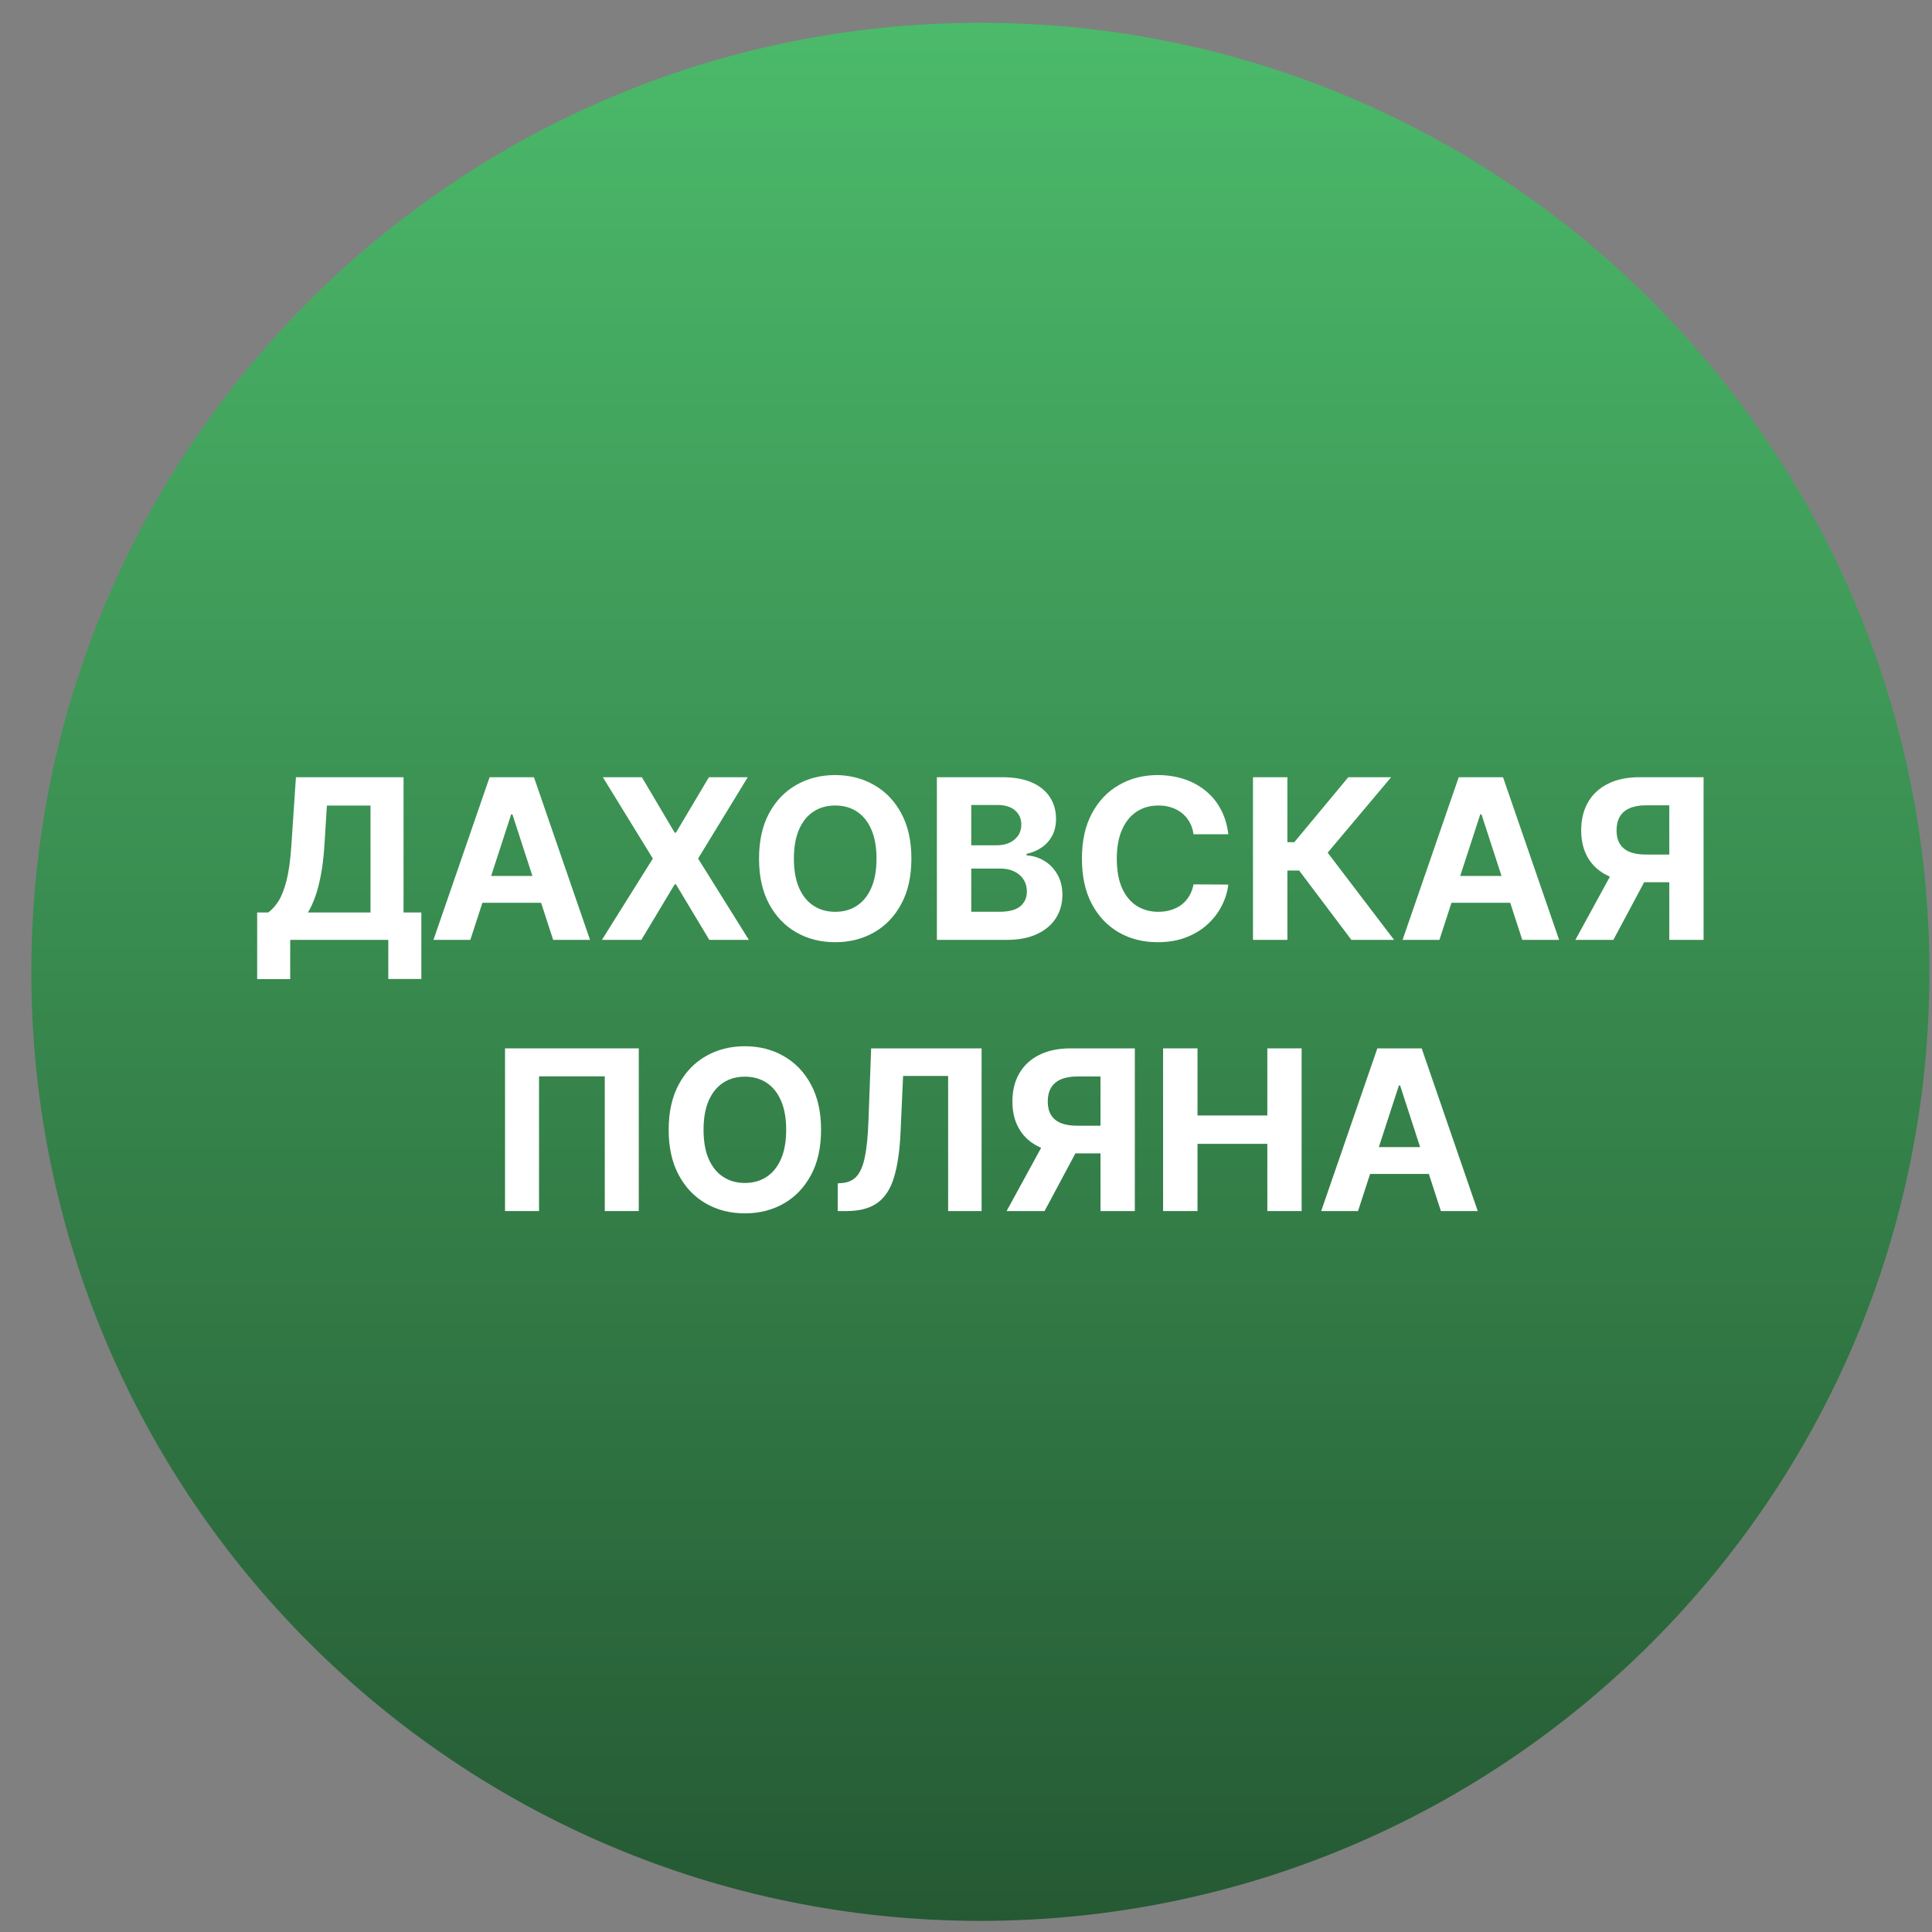
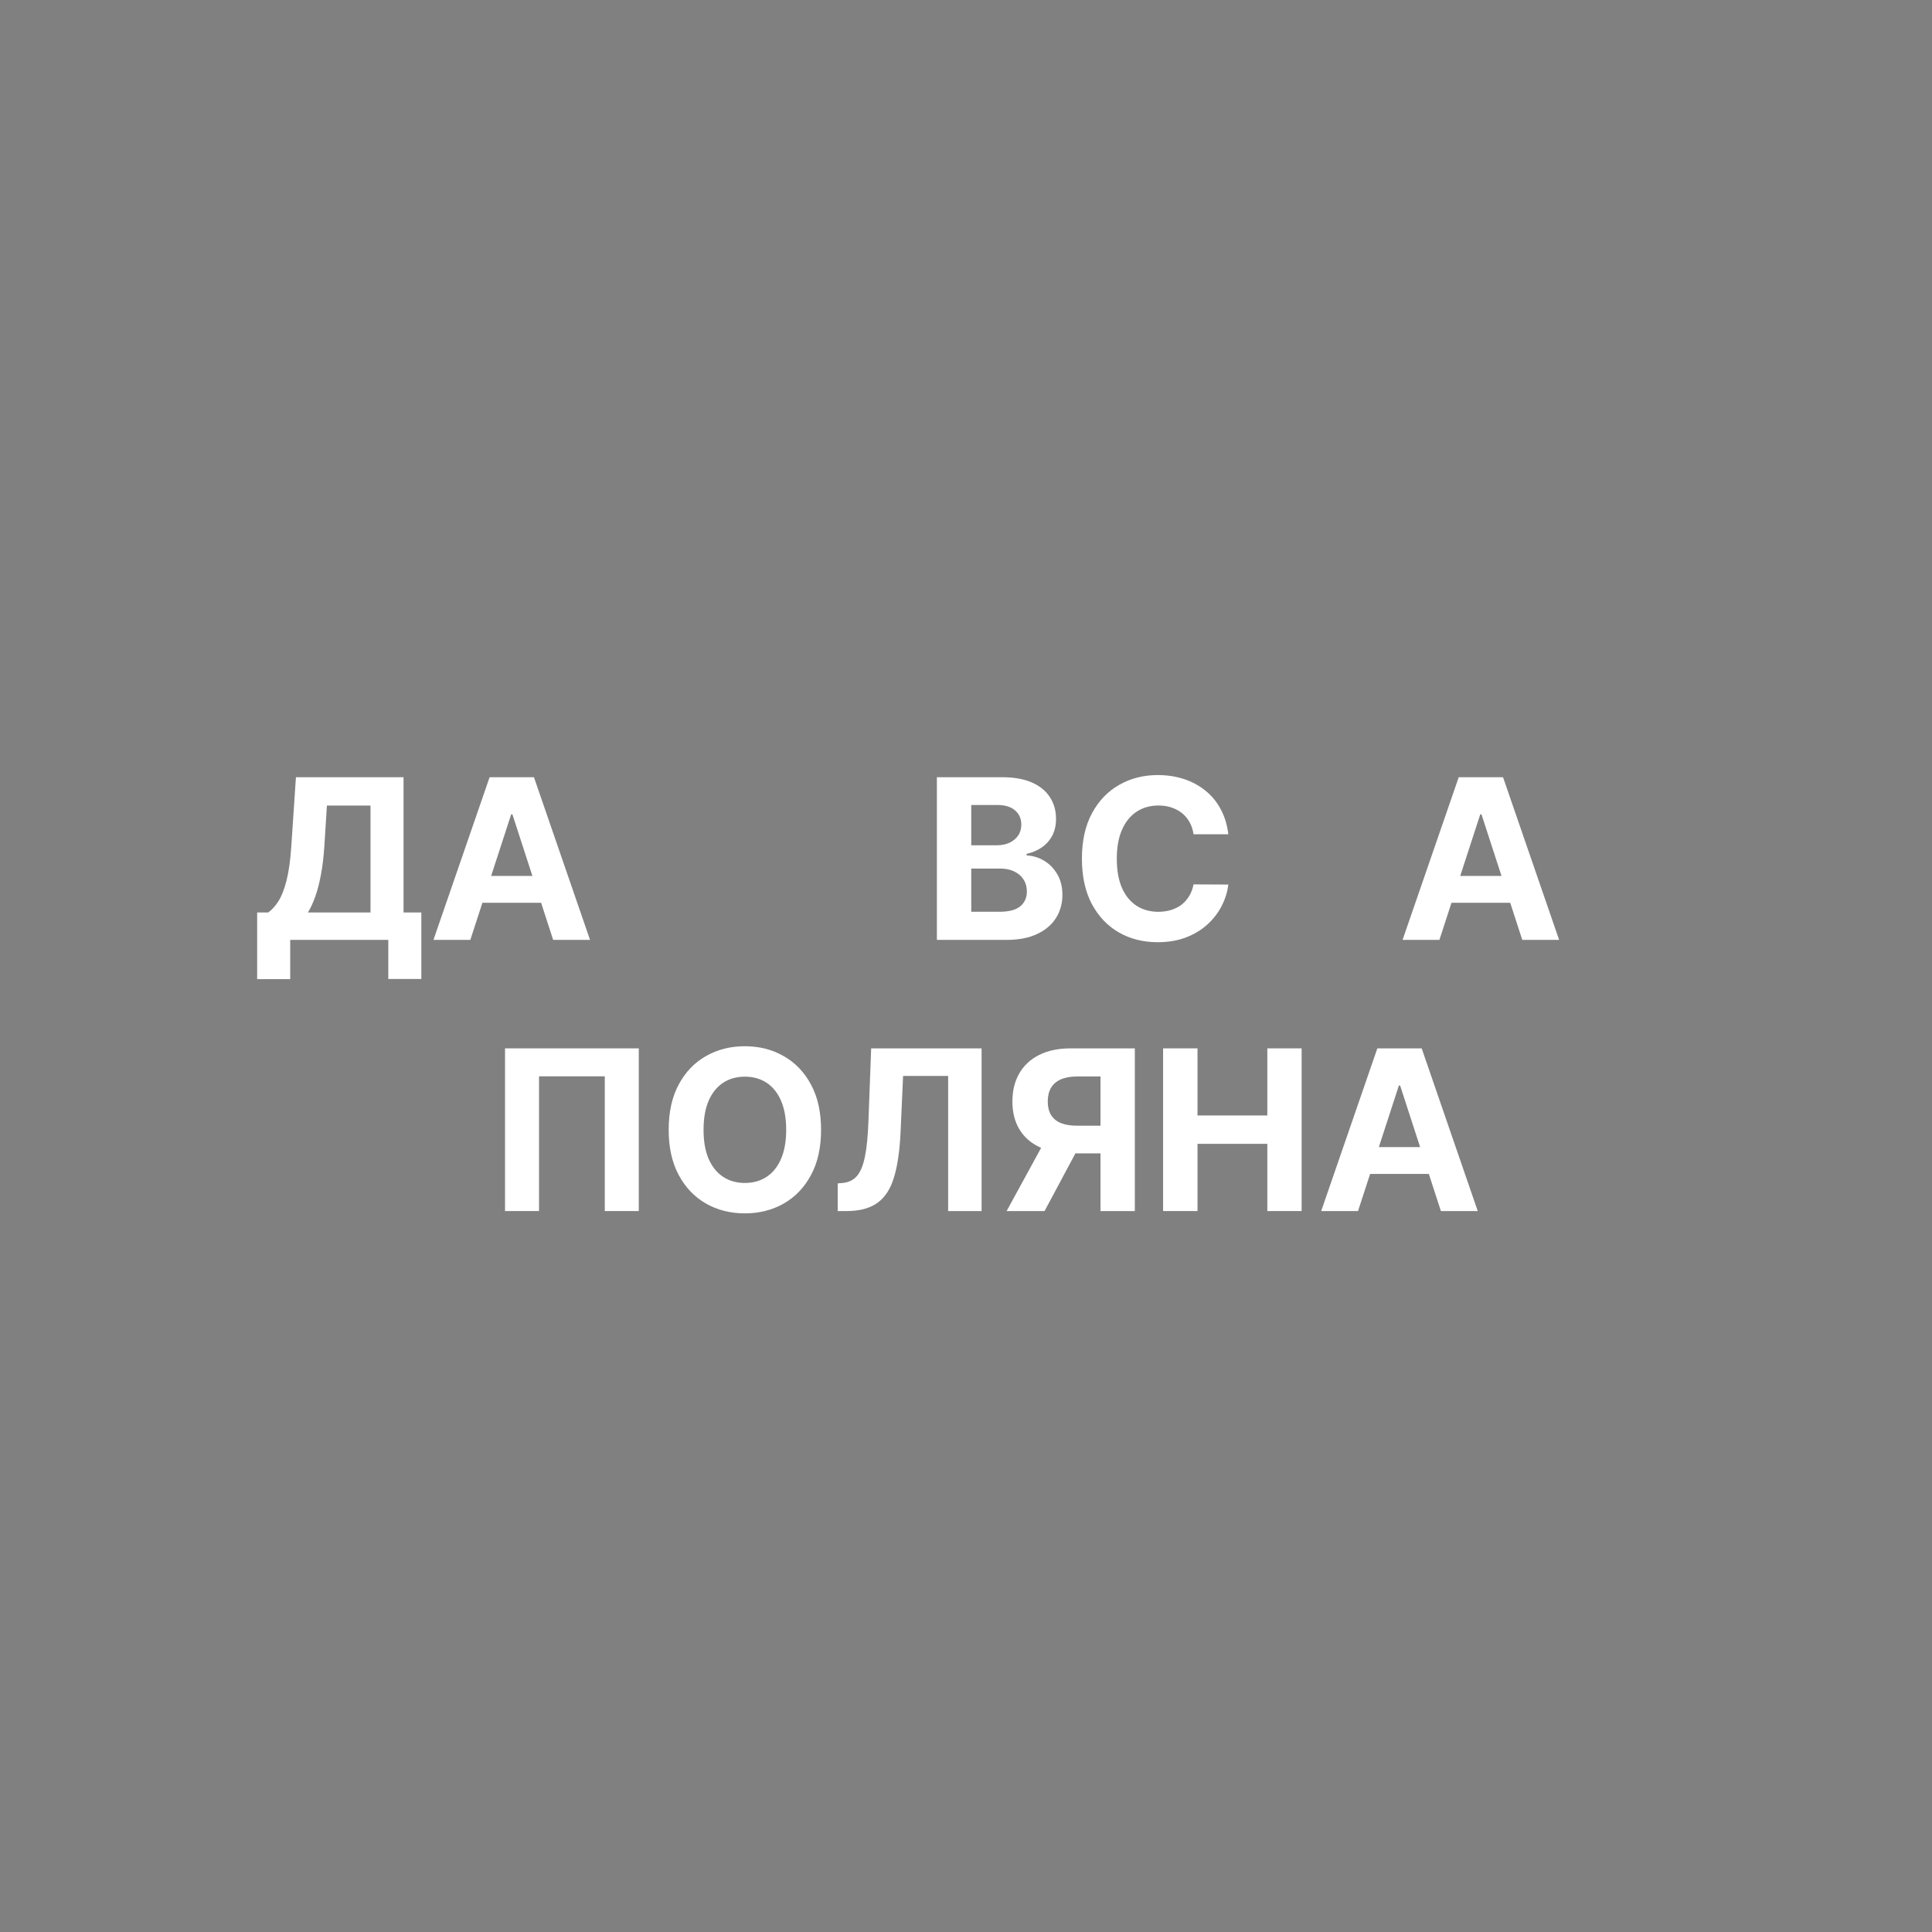
<svg xmlns="http://www.w3.org/2000/svg" width="57" height="57" viewBox="0 0 57 57" fill="none">
  <rect x="0" y="0" width="57" height="57" fill="#808080" stroke="none" />
  <g clip-path="url(#clip0_4638_6994)">
-     <path d="M56.924 28.672C56.924 13.208 44.388 0.672 28.924 0.672C13.46 0.672 0.924 13.208 0.924 28.672C0.924 44.136 13.46 56.672 28.924 56.672C44.388 56.672 56.924 44.136 56.924 28.672Z" fill="url(#paint0_linear_4638_6994)" />
    <path d="M40.066 35.73H38.979L40.636 30.93H41.944L43.598 35.73H42.511L41.308 32.027H41.271L40.066 35.73ZM39.998 33.843H42.567V34.635H39.998V33.843Z" fill="white" />
    <path d="M34.315 35.73V30.93H35.33V32.91H37.39V30.93H38.402V35.73H37.39V33.747H35.33V35.73H34.315Z" fill="white" />
    <path d="M33.481 35.73H32.468V31.759H31.784C31.589 31.759 31.426 31.788 31.297 31.846C31.168 31.902 31.072 31.985 31.008 32.094C30.944 32.204 30.912 32.338 30.912 32.498C30.912 32.656 30.944 32.788 31.008 32.894C31.072 33 31.168 33.08 31.297 33.133C31.425 33.186 31.586 33.212 31.779 33.212H32.881V34.028H31.615C31.248 34.028 30.934 33.967 30.673 33.845C30.412 33.723 30.213 33.548 30.076 33.32C29.938 33.091 29.869 32.816 29.869 32.498C29.869 32.181 29.936 31.905 30.071 31.67C30.207 31.434 30.403 31.252 30.659 31.124C30.917 30.994 31.227 30.93 31.59 30.93H33.481V35.73ZM30.891 33.545H31.986L30.818 35.73H29.698L30.891 33.545Z" fill="white" />
    <path d="M24.715 35.73V34.914L24.851 34.902C25.026 34.888 25.168 34.822 25.276 34.703C25.383 34.583 25.464 34.391 25.517 34.129C25.572 33.865 25.607 33.51 25.622 33.065L25.702 30.93H28.96V35.73H27.973V31.743H26.644L26.569 33.414C26.544 33.952 26.48 34.391 26.377 34.731C26.276 35.072 26.113 35.323 25.89 35.486C25.668 35.648 25.364 35.73 24.978 35.73H24.715Z" fill="white" />
    <path d="M24.224 33.333C24.224 33.856 24.125 34.302 23.926 34.669C23.729 35.036 23.46 35.316 23.12 35.51C22.781 35.702 22.399 35.798 21.976 35.798C21.549 35.798 21.167 35.702 20.828 35.508C20.489 35.314 20.221 35.034 20.024 34.666C19.827 34.299 19.728 33.855 19.728 33.333C19.728 32.809 19.827 32.364 20.024 31.997C20.221 31.63 20.489 31.35 20.828 31.158C21.167 30.964 21.549 30.867 21.976 30.867C22.399 30.867 22.781 30.964 23.12 31.158C23.46 31.35 23.729 31.63 23.926 31.997C24.125 32.364 24.224 32.809 24.224 33.333ZM23.195 33.333C23.195 32.994 23.144 32.708 23.043 32.475C22.942 32.242 22.801 32.066 22.618 31.945C22.435 31.825 22.221 31.765 21.976 31.765C21.731 31.765 21.517 31.825 21.334 31.945C21.151 32.066 21.009 32.242 20.907 32.475C20.807 32.708 20.757 32.994 20.757 33.333C20.757 33.672 20.807 33.958 20.907 34.191C21.009 34.423 21.151 34.6 21.334 34.72C21.517 34.841 21.731 34.901 21.976 34.901C22.221 34.901 22.435 34.841 22.618 34.72C22.801 34.6 22.942 34.423 23.043 34.191C23.144 33.958 23.195 33.672 23.195 33.333Z" fill="white" />
    <path d="M18.846 30.93V35.73H17.843V31.755H15.903V35.73H14.9V30.93H18.846Z" fill="white" />
-     <path d="M50.261 27.73H49.249V23.759H48.565C48.369 23.759 48.207 23.788 48.077 23.846C47.949 23.902 47.853 23.985 47.789 24.095C47.725 24.204 47.693 24.338 47.693 24.498C47.693 24.655 47.725 24.788 47.789 24.894C47.853 25 47.949 25.08 48.077 25.133C48.205 25.186 48.366 25.212 48.56 25.212H49.661V26.028H48.396C48.029 26.028 47.715 25.967 47.453 25.845C47.193 25.723 46.993 25.548 46.856 25.32C46.718 25.091 46.65 24.816 46.65 24.498C46.65 24.18 46.717 23.905 46.851 23.67C46.987 23.434 47.183 23.252 47.44 23.124C47.697 22.994 48.007 22.93 48.37 22.93H50.261V27.73ZM47.672 25.545H48.766L47.599 27.73H46.478L47.672 25.545Z" fill="white" />
    <path d="M42.467 27.73H41.38L43.037 22.93H44.344L45.999 27.73H44.912L43.709 24.027H43.672L42.467 27.73ZM42.399 25.843H44.968V26.635H42.399V25.843Z" fill="white" />
-     <path d="M39.871 27.73L38.329 25.684H37.982V27.73H36.967V22.93H37.982V24.847H38.186L39.779 22.93H41.043L39.17 25.156L41.13 27.73H39.871Z" fill="white" />
    <path d="M36.239 24.613H35.213C35.194 24.48 35.156 24.363 35.098 24.259C35.04 24.155 34.966 24.066 34.875 23.992C34.785 23.919 34.68 23.863 34.561 23.823C34.444 23.784 34.317 23.765 34.179 23.765C33.931 23.765 33.714 23.827 33.53 23.95C33.346 24.072 33.203 24.25 33.101 24.484C32.999 24.717 32.949 25 32.949 25.333C32.949 25.675 32.999 25.962 33.101 26.195C33.204 26.428 33.348 26.604 33.532 26.723C33.717 26.841 33.93 26.901 34.172 26.901C34.308 26.901 34.434 26.883 34.549 26.847C34.667 26.811 34.77 26.759 34.861 26.69C34.952 26.619 35.027 26.534 35.086 26.434C35.147 26.334 35.189 26.22 35.213 26.092L36.239 26.097C36.213 26.317 36.146 26.53 36.04 26.734C35.935 26.938 35.794 27.119 35.616 27.28C35.439 27.44 35.228 27.566 34.983 27.66C34.739 27.752 34.463 27.798 34.156 27.798C33.727 27.798 33.345 27.702 33.007 27.508C32.671 27.314 32.406 27.034 32.21 26.666C32.017 26.299 31.92 25.855 31.92 25.333C31.92 24.809 32.018 24.364 32.215 23.997C32.412 23.63 32.679 23.35 33.017 23.158C33.354 22.964 33.734 22.867 34.156 22.867C34.434 22.867 34.692 22.906 34.929 22.984C35.168 23.062 35.38 23.177 35.564 23.327C35.749 23.475 35.899 23.657 36.014 23.873C36.131 24.088 36.206 24.335 36.239 24.613Z" fill="white" />
    <path d="M27.641 27.73V22.93H29.562C29.916 22.93 30.21 22.982 30.446 23.087C30.682 23.191 30.859 23.337 30.978 23.523C31.097 23.707 31.156 23.919 31.156 24.16C31.156 24.348 31.119 24.512 31.044 24.655C30.969 24.795 30.866 24.911 30.734 25.002C30.605 25.091 30.456 25.154 30.289 25.191V25.238C30.472 25.246 30.643 25.298 30.802 25.393C30.963 25.488 31.094 25.622 31.194 25.794C31.294 25.964 31.344 26.167 31.344 26.403C31.344 26.658 31.28 26.885 31.154 27.085C31.029 27.284 30.844 27.441 30.598 27.556C30.353 27.672 30.051 27.73 29.691 27.73H27.641ZM28.655 26.9H29.483C29.766 26.9 29.972 26.846 30.102 26.738C30.231 26.629 30.296 26.484 30.296 26.302C30.296 26.169 30.264 26.052 30.2 25.951C30.136 25.849 30.044 25.77 29.926 25.712C29.809 25.654 29.669 25.625 29.506 25.625H28.655V26.9ZM28.655 24.938H29.408C29.547 24.938 29.67 24.914 29.778 24.866C29.887 24.816 29.973 24.745 30.036 24.655C30.1 24.564 30.132 24.456 30.132 24.329C30.132 24.155 30.07 24.016 29.947 23.909C29.825 23.803 29.652 23.75 29.427 23.75H28.655V24.938Z" fill="white" />
-     <path d="M26.889 25.333C26.889 25.856 26.79 26.302 26.591 26.669C26.394 27.036 26.126 27.316 25.785 27.51C25.446 27.702 25.065 27.798 24.641 27.798C24.215 27.798 23.832 27.702 23.493 27.508C23.154 27.314 22.886 27.034 22.689 26.666C22.492 26.299 22.394 25.855 22.394 25.333C22.394 24.809 22.492 24.364 22.689 23.997C22.886 23.63 23.154 23.35 23.493 23.158C23.832 22.964 24.215 22.867 24.641 22.867C25.065 22.867 25.446 22.964 25.785 23.158C26.126 23.35 26.394 23.63 26.591 23.997C26.79 24.364 26.889 24.809 26.889 25.333ZM25.86 25.333C25.86 24.994 25.809 24.708 25.708 24.475C25.608 24.242 25.466 24.066 25.283 23.945C25.101 23.825 24.887 23.765 24.641 23.765C24.396 23.765 24.182 23.825 23.999 23.945C23.816 24.066 23.674 24.242 23.573 24.475C23.473 24.708 23.422 24.994 23.422 25.333C23.422 25.672 23.473 25.958 23.573 26.191C23.674 26.423 23.816 26.6 23.999 26.72C24.182 26.841 24.396 26.901 24.641 26.901C24.887 26.901 25.101 26.841 25.283 26.72C25.466 26.6 25.608 26.423 25.708 26.191C25.809 25.958 25.86 25.672 25.86 25.333Z" fill="white" />
-     <path d="M18.937 22.93L19.905 24.566H19.943L20.915 22.93H22.061L20.596 25.33L22.094 27.73H20.927L19.943 26.091H19.905L18.921 27.73H17.758L19.261 25.33L17.786 22.93H18.937Z" fill="white" />
    <path d="M13.876 27.73H12.788L14.445 22.93H15.753L17.408 27.73H16.32L15.118 24.027H15.081L13.876 27.73ZM13.808 25.843H16.377V26.635H13.808V25.843Z" fill="white" />
    <path d="M7.587 28.887V26.921H7.913C8.024 26.841 8.125 26.729 8.217 26.584C8.31 26.437 8.388 26.234 8.454 25.977C8.52 25.717 8.567 25.378 8.595 24.959L8.731 22.93H11.906V26.921H12.431V28.883H11.456V27.73H8.562V28.887H7.587ZM9.085 26.921H10.931V23.766H9.645L9.57 24.959C9.549 25.277 9.516 25.558 9.469 25.803C9.424 26.048 9.368 26.263 9.303 26.448C9.238 26.631 9.166 26.788 9.085 26.921Z" fill="white" />
  </g>
  <defs>
    <linearGradient id="paint0_linear_4638_6994" x1="28.924" y1="0.672" x2="28.924" y2="56.672" gradientUnits="userSpaceOnUse">
      <stop stop-color="#4BBA6A" />
      <stop offset="1" stop-color="#255933" />
    </linearGradient>
    <clipPath id="clip0_4638_6994">
      <rect width="56" height="56" fill="white" transform="translate(0.924 0.672)" />
    </clipPath>
  </defs>
</svg>